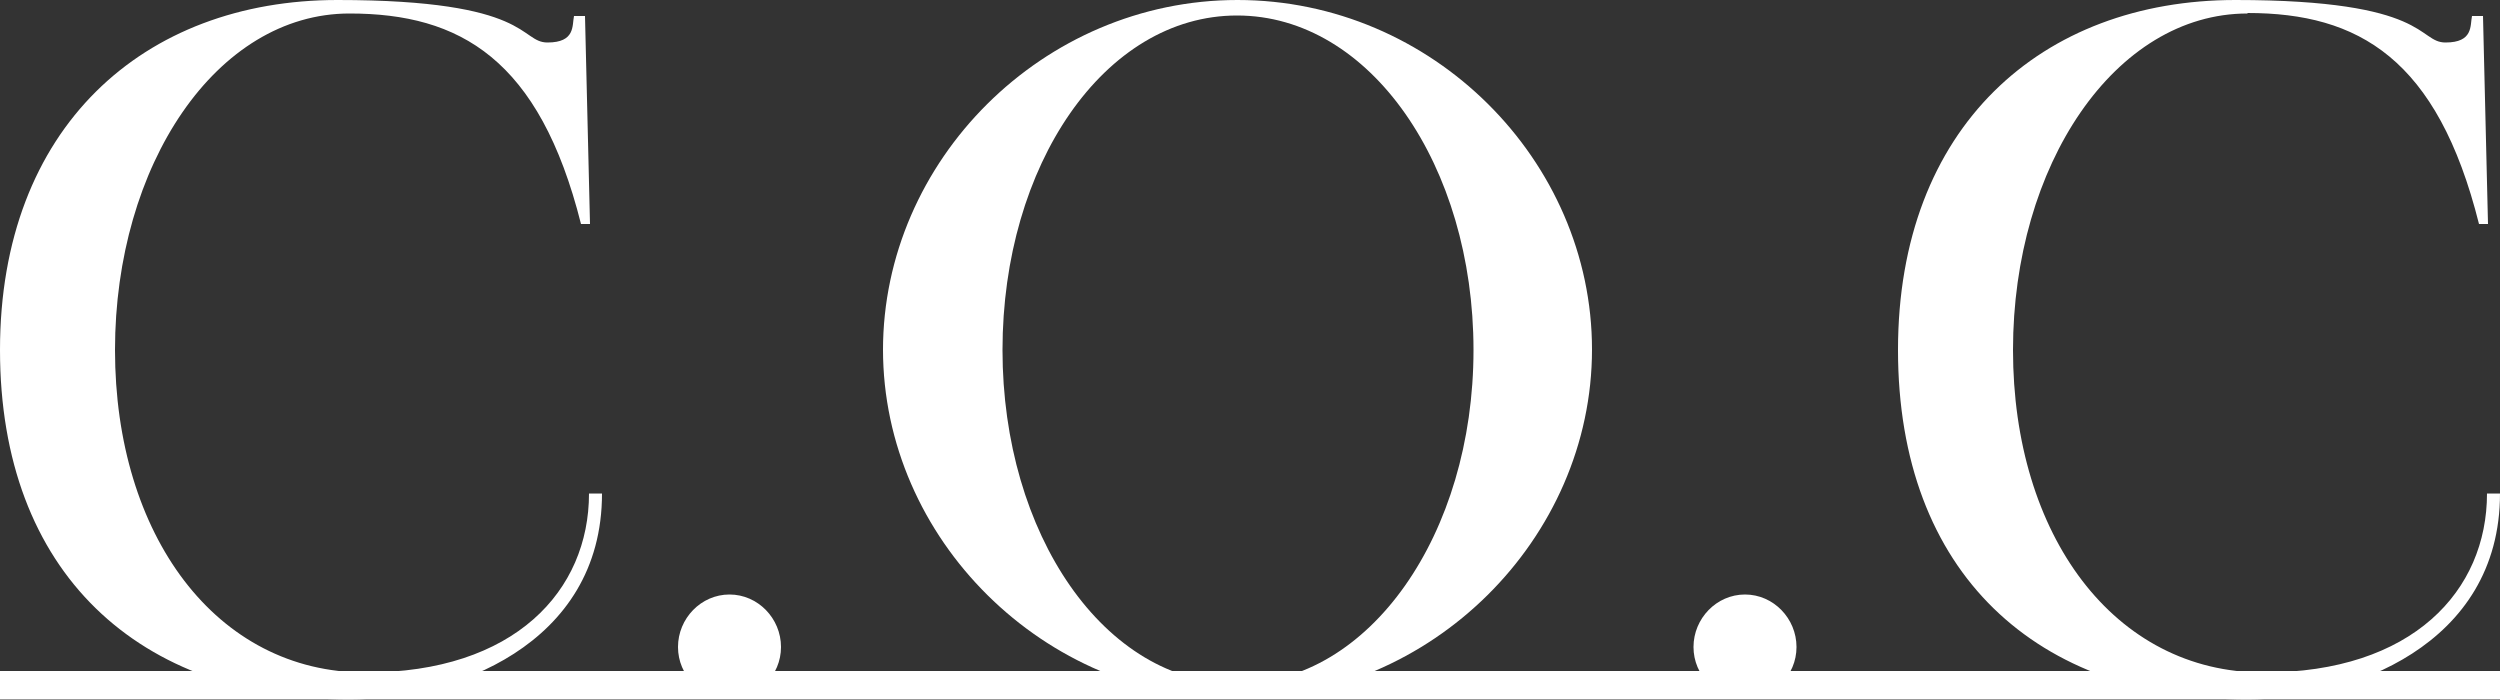
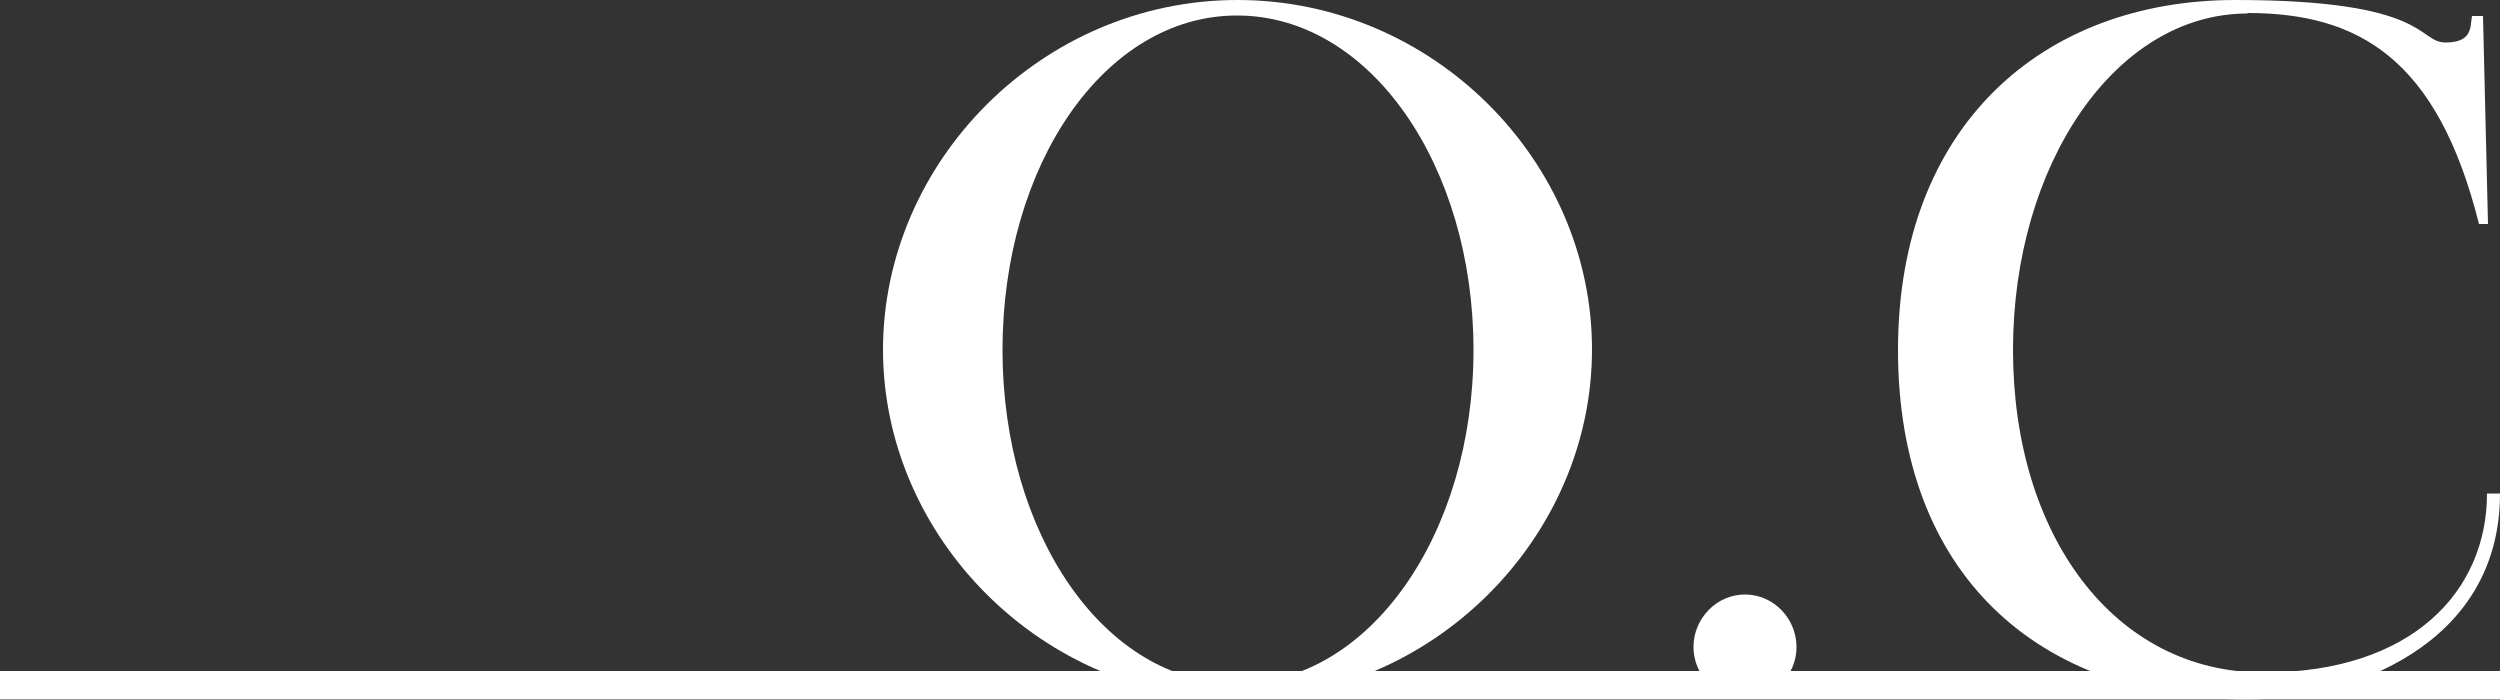
<svg xmlns="http://www.w3.org/2000/svg" id="_レイヤー_1" data-name="レイヤー 1" version="1.1" viewBox="0 0 500 140">
  <rect x="0" y="0" width="500" height="140" fill="#333333" stroke="none" />
  <defs>
    <style>
      .cls-1 {
        fill: #fff;
        stroke-width: 0px;
      }
    </style>
  </defs>
  <g>
-     <path class="cls-1" d="M69.9,2.7c-26.6,0-46.9,30.3-46.9,67.3s20.2,64.5,50.1,64.5,44.7-16.4,44.7-35.8h2.6c0,30.5-30.1,41.2-50.5,41.2C27.7,139.9,0,114.5,0,70S28.7,0,67.5,0s36.4,8.5,42,8.5,4.9-3.4,5.3-5.3h2.2l1,41.6h-1.8C107.9,11.8,92,2.7,69.9,2.7Z" />
-     <path class="cls-1" d="M135.6,129.4c0-5.7,4.6-10.5,10.3-10.5s10.3,4.8,10.3,10.5-4.6,10.3-10.3,10.3-10.3-4.6-10.3-10.3Z" />
    <path class="cls-1" d="M176.6,70C176.6,32.2,208.5,0,247.5,0s70.9,32.1,70.9,69.9-32.1,69.9-70.9,69.9-70.9-32.1-70.9-69.9ZM200.5,70c0,36.8,20.4,66.7,46.9,66.7s47.3-29.9,47.3-66.7S274.1,3.1,247.4,3.1c-26.5,0-46.9,29.9-46.9,66.9Z" />
    <path class="cls-1" d="M338.7,129.4c0-5.7,4.6-10.5,10.3-10.5s10.3,4.8,10.3,10.5-4.6,10.3-10.3,10.3-10.3-4.6-10.3-10.3Z" />
    <path class="cls-1" d="M449.5,2.7c-26.5,0-46.9,30.3-46.9,67.3s20.2,64.5,50.1,64.5,44.7-16.4,44.7-35.8h2.6c0,30.5-30.1,41.2-50.5,41.2-42.2,0-69.9-25.3-69.9-69.9S408.3,0,447.1,0s36.4,8.5,42,8.5,4.9-3.4,5.3-5.3h2.2l1,41.6h-1.8c-8.3-33.1-24.1-42.2-46.3-42.2Z" />
  </g>
  <rect class="cls-1" y="134.2" width="500" height="5.7" />
</svg>